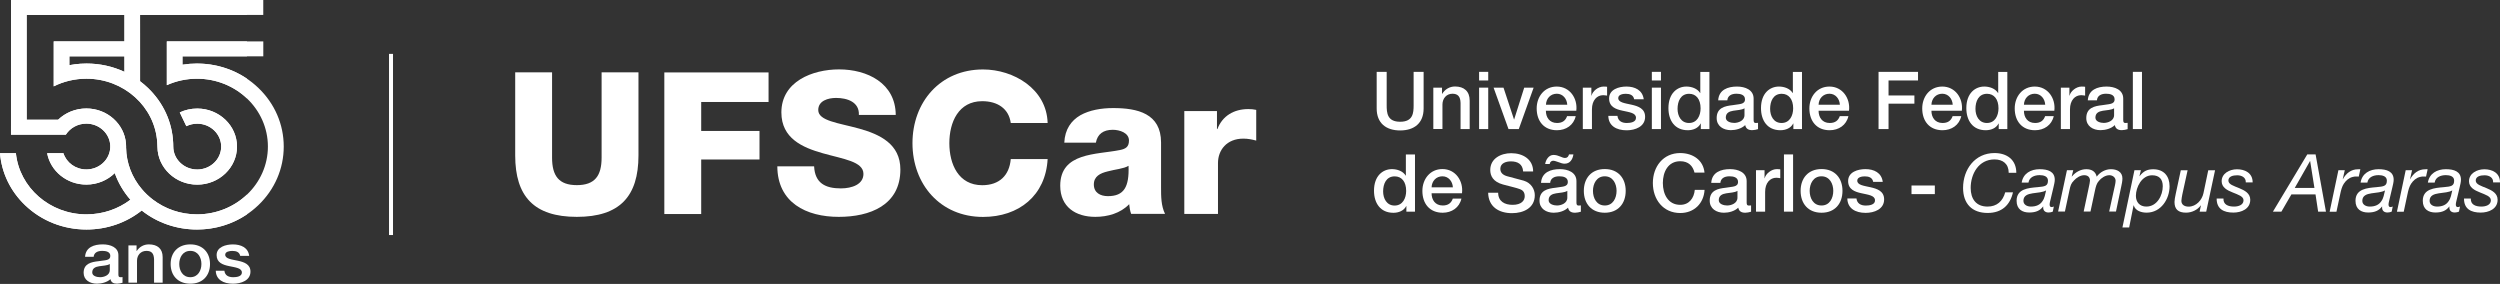
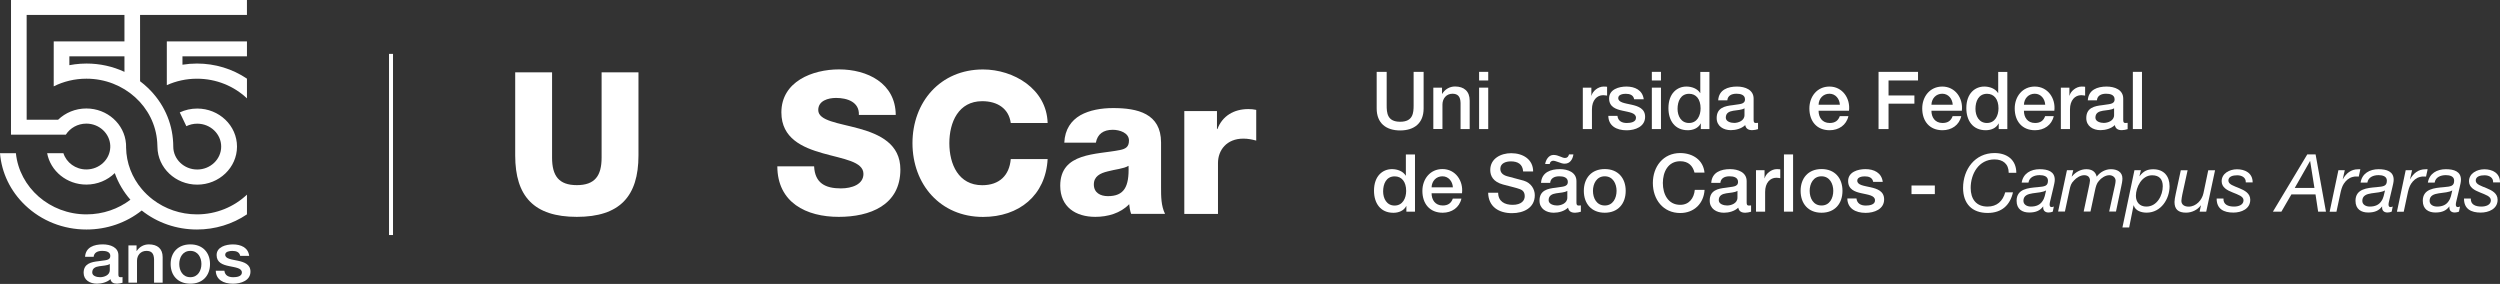
<svg xmlns="http://www.w3.org/2000/svg" xmlns:ns1="http://sodipodi.sourceforge.net/DTD/sodipodi-0.dtd" xmlns:ns2="http://www.inkscape.org/namespaces/inkscape" version="1.1" id="Camada_1" x="0px" y="0px" viewBox="0 0 345.16 39.2" xml:space="preserve" ns1:docname="araras-55.svg" width="345.16" height="39.2" ns2:version="1.1-dev (bc69992, 2020-04-15)">
  <rect x="0" y="0" width="345.16" height="39.2" fill="#333333" stroke="none" />
  <defs id="defs1008" />
  <ns1:namedview pagecolor="#ffffff" bordercolor="#666666" borderopacity="1" objecttolerance="10" gridtolerance="10" guidetolerance="10" ns2:pageopacity="0" ns2:pageshadow="2" ns2:window-width="1777" ns2:window-height="1050" id="namedview1006" showgrid="false" ns2:zoom="1.2388792" ns2:cx="-40.725837" ns2:cy="19.795" ns2:window-x="0" ns2:window-y="25" ns2:window-maximized="0" ns2:current-layer="g1003" />
  <style type="text/css" id="style833">
	.st0{fill:#FFFFFF;}
</style>
  <rect y="0" x="-2.422" height="42.781" width="353.545" id="rect1238" style="display:none;fill:#000000;stroke:#0b1f3a" />
  <g id="g1003" transform="translate(-125.27,-401.15)">
    <g id="g849">
      <g id="g847">
        <path class="st0" d="m 213.42,422.61 c 0,5.67 -2.6,8.48 -8.51,8.48 -5.91,0 -8.51,-2.82 -8.51,-8.48 v -11.47 h 5.09 v 11.77 c 0,2.52 0.93,3.8 3.42,3.8 2.49,0 3.42,-1.29 3.42,-3.8 v -11.77 h 5.09 z" id="path835" />
-         <path class="st0" d="m 216.98,411.15 h 14.4 v 4.08 h -9.3 v 4 h 8.05 v 3.94 h -8.05 v 7.53 h -5.09 v -19.55 z" id="path837" />
        <path class="st0" d="m 237.67,424.12 c 0.11,2.3 1.53,3.04 3.69,3.04 1.53,0 3.12,-0.55 3.12,-2 0,-1.72 -2.79,-2.05 -5.61,-2.85 -2.79,-0.79 -5.72,-2.05 -5.72,-5.64 0,-4.27 4.3,-5.94 7.96,-5.94 3.89,0 7.8,1.89 7.83,6.29 h -5.09 c 0.08,-1.78 -1.59,-2.35 -3.15,-2.35 -1.09,0 -2.46,0.38 -2.46,1.67 0,1.51 2.82,1.78 5.67,2.57 2.82,0.79 5.67,2.11 5.67,5.64 0,4.95 -4.22,6.54 -8.51,6.54 -4.49,0 -8.46,-1.97 -8.48,-6.98 h 5.08 z" id="path839" />
        <path class="st0" d="m 264.82,418.13 c -0.27,-1.97 -1.81,-3.01 -3.94,-3.01 -3.28,0 -4.54,2.9 -4.54,5.8 0,2.9 1.26,5.8 4.54,5.8 2.38,0 3.75,-1.37 3.94,-3.61 h 5.09 c -0.27,5.04 -3.97,7.99 -8.92,7.99 -5.91,0 -9.74,-4.52 -9.74,-10.18 0,-5.67 3.83,-10.18 9.74,-10.18 4.22,0 8.79,2.68 8.92,7.39 z" id="path841" />
        <path class="st0" d="m 272.21,420.86 c 0.08,-1.86 0.96,-3.07 2.22,-3.8 1.26,-0.71 2.9,-0.99 4.52,-0.99 3.37,0 6.62,0.74 6.62,4.76 v 6.21 c 0,1.2 0,2.52 0.55,3.64 h -4.68 c -0.16,-0.44 -0.22,-0.88 -0.27,-1.34 -1.2,1.26 -2.98,1.75 -4.68,1.75 -2.71,0 -4.84,-1.37 -4.84,-4.3 0,-4.63 5.04,-4.27 8.26,-4.93 0.79,-0.16 1.23,-0.44 1.23,-1.31 0,-1.07 -1.29,-1.48 -2.24,-1.48 -1.29,0 -2.11,0.58 -2.33,1.78 h -4.36 z m 6.02,7.37 c 2.22,0 2.96,-1.26 2.85,-4.19 -0.66,0.41 -1.86,0.49 -2.87,0.77 -1.04,0.25 -1.92,0.68 -1.92,1.81 0,1.14 0.9,1.61 1.94,1.61 z" id="path843" />
        <path class="st0" d="m 288.77,416.48 h 4.52 v 2.49 h 0.06 c 0.68,-1.81 2.27,-2.76 4.27,-2.76 0.36,0 0.74,0.03 1.09,0.11 v 4.24 c -0.6,-0.16 -1.15,-0.27 -1.78,-0.27 -2.3,0 -3.5,1.59 -3.5,3.37 v 7.03 h -4.65 v -14.21 z" id="path845" />
      </g>
    </g>
    <g id="g937">
      <path class="st0" d="m 315.34,411.07 h 1.38 v 4.6 c 0,1.06 0.07,2.29 1.86,2.29 1.79,0 1.86,-1.23 1.86,-2.29 v -4.6 h 1.38 v 5.06 c 0,2.02 -1.29,3.03 -3.24,3.03 -1.95,0 -3.24,-1.01 -3.24,-3.03 z" id="path851" />
      <path class="st0" d="m 323.17,413.25 h 1.19 v 0.84 l 0.02,0.02 c 0.38,-0.63 1.03,-1.02 1.78,-1.02 1.24,0 2.02,0.66 2.02,1.95 v 3.93 h -1.26 v -3.6 c -0.02,-0.9 -0.38,-1.28 -1.12,-1.28 -0.84,0 -1.38,0.66 -1.38,1.5 v 3.37 h -1.26 v -5.71 z" id="path853" />
      <path class="st0" d="m 329.48,411.07 h 1.26 v 1.19 h -1.26 z m 0,2.18 h 1.26 v 5.72 h -1.26 z" id="path855" />
-       <path class="st0" d="m 331.48,413.25 h 1.37 l 1.45,4.39 h 0.02 l 1.39,-4.39 h 1.3 l -2.05,5.72 h -1.42 z" id="path857" />
-       <path class="st0" d="m 338.7,416.44 c 0,0.9 0.49,1.69 1.54,1.69 0.73,0 1.17,-0.32 1.39,-0.95 h 1.19 c -0.28,1.25 -1.34,1.95 -2.59,1.95 -1.79,0 -2.8,-1.25 -2.8,-3.01 0,-1.63 1.06,-3.02 2.77,-3.02 1.8,0 2.91,1.63 2.7,3.34 z m 2.95,-0.83 c -0.04,-0.8 -0.59,-1.52 -1.44,-1.52 -0.87,0 -1.47,0.66 -1.5,1.52 z" id="path859" />
      <path class="st0" d="m 343.8,413.25 h 1.18 v 1.11 H 345 c 0.14,-0.61 0.9,-1.26 1.67,-1.26 0.29,0 0.37,0.02 0.48,0.03 v 1.22 c -0.18,-0.02 -0.37,-0.06 -0.54,-0.06 -0.86,0 -1.55,0.7 -1.55,1.96 v 2.72 h -1.26 z" id="path861" />
      <path class="st0" d="m 348.58,417.13 c 0.07,0.73 0.62,1 1.29,1 0.48,0 1.31,-0.1 1.27,-0.75 -0.03,-0.66 -0.95,-0.74 -1.87,-0.95 -0.93,-0.2 -1.84,-0.53 -1.84,-1.69 0,-1.25 1.35,-1.64 2.39,-1.64 1.17,0 2.23,0.49 2.39,1.76 h -1.32 c -0.11,-0.6 -0.61,-0.76 -1.16,-0.76 -0.36,0 -1.04,0.09 -1.04,0.59 0,0.62 0.93,0.71 1.86,0.92 0.92,0.21 1.85,0.54 1.85,1.67 0,1.36 -1.37,1.86 -2.55,1.86 -1.44,0 -2.51,-0.64 -2.53,-1.99 h 1.26 z" id="path863" />
      <path class="st0" d="m 353.33,411.07 h 1.26 v 1.19 h -1.26 z m 0,2.18 h 1.26 v 5.72 h -1.26 z" id="path865" />
      <path class="st0" d="m 361.28,418.97 h -1.19 v -0.77 h -0.02 c -0.33,0.65 -1.05,0.93 -1.77,0.93 -1.8,0 -2.68,-1.34 -2.68,-3.05 0,-2.07 1.23,-2.98 2.48,-2.98 0.72,0 1.52,0.27 1.9,0.9 h 0.02 v -2.92 h 1.26 z m -2.82,-0.84 c 1.13,0 1.6,-1.03 1.6,-2.02 0,-1.26 -0.61,-2.01 -1.58,-2.01 -1.18,0 -1.6,1.05 -1.6,2.08 0,0.98 0.49,1.95 1.58,1.95 z" id="path867" />
      <path class="st0" d="m 367.38,417.7 c 0,0.31 0.07,0.43 0.3,0.43 0.08,0 0.18,0 0.31,-0.02 v 0.87 c -0.19,0.07 -0.59,0.14 -0.8,0.14 -0.51,0 -0.87,-0.18 -0.97,-0.7 -0.5,0.49 -1.3,0.7 -1.98,0.7 -1.03,0 -1.96,-0.55 -1.96,-1.67 0,-1.43 1.14,-1.66 2.2,-1.78 0.91,-0.17 1.71,-0.07 1.71,-0.81 0,-0.65 -0.67,-0.77 -1.18,-0.77 -0.71,0 -1.21,0.29 -1.26,0.91 h -1.26 c 0.09,-1.47 1.34,-1.9 2.6,-1.9 1.12,0 2.29,0.45 2.29,1.66 z m -1.26,-1.6 c -0.39,0.25 -1,0.24 -1.55,0.34 -0.54,0.09 -1.03,0.29 -1.03,0.95 0,0.56 0.72,0.73 1.16,0.73 0.55,0 1.42,-0.29 1.42,-1.08 z" id="path869" />
-       <path class="st0" d="m 374.06,418.97 h -1.19 v -0.77 h -0.02 c -0.33,0.65 -1.05,0.93 -1.77,0.93 -1.8,0 -2.68,-1.34 -2.68,-3.05 0,-2.07 1.23,-2.98 2.48,-2.98 0.72,0 1.52,0.27 1.9,0.9 h 0.02 v -2.92 h 1.26 z m -2.82,-0.84 c 1.13,0 1.6,-1.03 1.6,-2.02 0,-1.26 -0.61,-2.01 -1.58,-2.01 -1.18,0 -1.6,1.05 -1.6,2.08 0,0.98 0.48,1.95 1.58,1.95 z" id="path871" />
      <path class="st0" d="m 376.35,416.44 c 0,0.9 0.49,1.69 1.54,1.69 0.73,0 1.17,-0.32 1.39,-0.95 h 1.19 c -0.28,1.25 -1.34,1.95 -2.59,1.95 -1.79,0 -2.8,-1.25 -2.8,-3.01 0,-1.63 1.06,-3.02 2.77,-3.02 1.8,0 2.91,1.63 2.7,3.34 z m 2.94,-0.83 c -0.04,-0.8 -0.59,-1.52 -1.44,-1.52 -0.87,0 -1.47,0.66 -1.5,1.52 z" id="path873" />
      <path class="st0" d="m 384.63,411.07 h 5.45 v 1.19 h -4.07 v 2.07 h 3.57 v 1.13 h -3.57 v 3.51 h -1.38 z" id="path875" />
      <path class="st0" d="m 391.93,416.44 c 0,0.9 0.49,1.69 1.54,1.69 0.73,0 1.17,-0.32 1.39,-0.95 h 1.19 c -0.28,1.25 -1.34,1.95 -2.59,1.95 -1.79,0 -2.8,-1.25 -2.8,-3.01 0,-1.63 1.06,-3.02 2.77,-3.02 1.8,0 2.91,1.63 2.7,3.34 z m 2.94,-0.83 c -0.04,-0.8 -0.59,-1.52 -1.44,-1.52 -0.87,0 -1.47,0.66 -1.5,1.52 z" id="path877" />
      <path class="st0" d="m 402.41,418.97 h -1.19 v -0.77 h -0.02 c -0.33,0.65 -1.05,0.93 -1.77,0.93 -1.8,0 -2.68,-1.34 -2.68,-3.05 0,-2.07 1.23,-2.98 2.48,-2.98 0.72,0 1.52,0.27 1.9,0.9 h 0.02 v -2.92 h 1.26 z m -2.82,-0.84 c 1.13,0 1.6,-1.03 1.6,-2.02 0,-1.26 -0.61,-2.01 -1.58,-2.01 -1.18,0 -1.6,1.05 -1.6,2.08 0,0.98 0.49,1.95 1.58,1.95 z" id="path879" />
      <path class="st0" d="m 404.7,416.44 c 0,0.9 0.49,1.69 1.54,1.69 0.73,0 1.17,-0.32 1.39,-0.95 h 1.19 c -0.28,1.25 -1.34,1.95 -2.59,1.95 -1.79,0 -2.8,-1.25 -2.8,-3.01 0,-1.63 1.06,-3.02 2.77,-3.02 1.8,0 2.91,1.63 2.7,3.34 z m 2.94,-0.83 c -0.04,-0.8 -0.59,-1.52 -1.44,-1.52 -0.87,0 -1.47,0.66 -1.5,1.52 z" id="path881" />
      <path class="st0" d="m 409.8,413.25 h 1.18 v 1.11 H 411 c 0.14,-0.61 0.9,-1.26 1.67,-1.26 0.29,0 0.37,0.02 0.48,0.03 v 1.22 c -0.18,-0.02 -0.37,-0.06 -0.54,-0.06 -0.86,0 -1.55,0.7 -1.55,1.96 v 2.72 h -1.26 z" id="path883" />
      <path class="st0" d="m 418.41,417.7 c 0,0.31 0.07,0.43 0.3,0.43 0.08,0 0.18,0 0.31,-0.02 v 0.87 c -0.19,0.07 -0.59,0.14 -0.8,0.14 -0.51,0 -0.87,-0.18 -0.97,-0.7 -0.5,0.49 -1.3,0.7 -1.98,0.7 -1.03,0 -1.96,-0.55 -1.96,-1.67 0,-1.43 1.14,-1.66 2.2,-1.78 0.91,-0.17 1.71,-0.07 1.71,-0.81 0,-0.65 -0.67,-0.77 -1.18,-0.77 -0.71,0 -1.21,0.29 -1.26,0.91 h -1.26 c 0.09,-1.47 1.34,-1.9 2.6,-1.9 1.12,0 2.29,0.45 2.29,1.66 z m -1.26,-1.6 c -0.39,0.25 -1,0.24 -1.55,0.34 -0.54,0.09 -1.03,0.29 -1.03,0.95 0,0.56 0.72,0.73 1.16,0.73 0.55,0 1.42,-0.29 1.42,-1.08 z" id="path885" />
      <path class="st0" d="M 419.74,411.07 H 421 v 7.9 h -1.26 z" id="path887" />
      <path class="st0" d="m 320.63,430.37 h -1.19 v -0.77 h -0.02 c -0.33,0.65 -1.05,0.93 -1.77,0.93 -1.8,0 -2.68,-1.34 -2.68,-3.05 0,-2.07 1.23,-2.98 2.48,-2.98 0.72,0 1.52,0.27 1.9,0.9 h 0.02 v -2.92 h 1.26 z m -2.82,-0.84 c 1.13,0 1.6,-1.03 1.6,-2.02 0,-1.26 -0.61,-2.01 -1.58,-2.01 -1.18,0 -1.6,1.05 -1.6,2.08 0,0.97 0.49,1.95 1.58,1.95 z" id="path889" />
      <path class="st0" d="m 322.92,427.83 c 0,0.9 0.49,1.69 1.54,1.69 0.73,0 1.17,-0.32 1.39,-0.95 h 1.19 c -0.28,1.25 -1.34,1.95 -2.59,1.95 -1.79,0 -2.8,-1.25 -2.8,-3.01 0,-1.63 1.06,-3.02 2.77,-3.02 1.8,0 2.91,1.63 2.7,3.34 z m 2.94,-0.82 c -0.04,-0.8 -0.59,-1.52 -1.44,-1.52 -0.87,0 -1.47,0.66 -1.5,1.52 z" id="path891" />
      <path class="st0" d="m 332.11,427.74 c 0,1.22 0.9,1.69 2,1.69 1.22,0 1.67,-0.6 1.67,-1.19 0,-0.61 -0.33,-0.85 -0.65,-0.97 -0.55,-0.21 -1.27,-0.35 -2.36,-0.65 -1.35,-0.37 -1.75,-1.18 -1.75,-2 0,-1.58 1.46,-2.32 2.89,-2.32 1.65,0 3.03,0.87 3.03,2.52 h -1.38 c -0.07,-1.02 -0.75,-1.39 -1.7,-1.39 -0.64,0 -1.45,0.23 -1.45,1.03 0,0.55 0.38,0.86 0.94,1.02 0.12,0.03 1.87,0.49 2.28,0.61 1.04,0.31 1.54,1.19 1.54,2.01 0,1.77 -1.57,2.48 -3.14,2.48 -1.8,0 -3.26,-0.86 -3.3,-2.82 h 1.38 z" id="path893" />
      <path class="st0" d="m 342.92,429.1 c 0,0.31 0.07,0.43 0.3,0.43 0.08,0 0.18,0 0.31,-0.02 v 0.87 c -0.19,0.07 -0.59,0.14 -0.8,0.14 -0.51,0 -0.87,-0.18 -0.97,-0.7 -0.5,0.49 -1.3,0.7 -1.98,0.7 -1.03,0 -1.96,-0.55 -1.96,-1.67 0,-1.43 1.14,-1.66 2.2,-1.78 0.91,-0.17 1.71,-0.07 1.71,-0.81 0,-0.65 -0.67,-0.77 -1.18,-0.77 -0.71,0 -1.21,0.29 -1.26,0.91 h -1.26 c 0.09,-1.47 1.34,-1.9 2.6,-1.9 1.12,0 2.29,0.45 2.29,1.66 z m -0.42,-6.63 c -0.05,0.35 -0.17,0.67 -0.37,0.9 -0.19,0.23 -0.46,0.38 -0.86,0.38 -0.24,0 -0.54,-0.1 -0.82,-0.21 -0.29,-0.1 -0.55,-0.2 -0.76,-0.2 -0.25,0 -0.46,0.24 -0.46,0.45 h -0.63 c 0.09,-0.56 0.48,-1.25 1.15,-1.25 0.35,0 0.64,0.1 0.9,0.21 0.25,0.1 0.48,0.21 0.69,0.21 0.32,0 0.48,-0.2 0.55,-0.49 z m -0.84,5.03 c -0.39,0.25 -1,0.24 -1.55,0.34 -0.54,0.09 -1.03,0.29 -1.03,0.95 0,0.56 0.72,0.73 1.16,0.73 0.55,0 1.42,-0.29 1.42,-1.08 z" id="path895" />
      <path class="st0" d="m 343.94,427.5 c 0,-1.75 1.05,-3.01 2.89,-3.01 1.84,0 2.89,1.26 2.89,3.01 0,1.76 -1.05,3.02 -2.89,3.02 -1.84,0 -2.89,-1.26 -2.89,-3.02 z m 4.52,0 c 0,-0.98 -0.5,-2.01 -1.63,-2.01 -1.13,0 -1.63,1.03 -1.63,2.01 0,1 0.5,2.02 1.63,2.02 1.13,0.01 1.63,-1.02 1.63,-2.02 z" id="path897" />
      <path class="st0" d="m 359.22,424.98 c -0.23,-0.91 -0.82,-1.57 -1.97,-1.57 -1.69,0 -2.4,1.49 -2.4,3.01 0,1.52 0.71,3.01 2.4,3.01 1.23,0 1.9,-0.92 2.01,-2.07 h 1.35 c -0.11,1.89 -1.45,3.2 -3.36,3.2 -2.37,0 -3.78,-1.88 -3.78,-4.14 0,-2.26 1.42,-4.14 3.78,-4.14 1.78,0.01 3.19,1 3.35,2.7 z" id="path899" />
      <path class="st0" d="m 366.42,429.1 c 0,0.31 0.07,0.43 0.3,0.43 0.08,0 0.18,0 0.31,-0.02 v 0.87 c -0.19,0.07 -0.59,0.14 -0.8,0.14 -0.51,0 -0.87,-0.18 -0.97,-0.7 -0.5,0.49 -1.3,0.7 -1.98,0.7 -1.03,0 -1.96,-0.55 -1.96,-1.67 0,-1.43 1.14,-1.66 2.2,-1.78 0.91,-0.17 1.71,-0.07 1.71,-0.81 0,-0.65 -0.67,-0.77 -1.18,-0.77 -0.71,0 -1.21,0.29 -1.26,0.91 h -1.26 c 0.09,-1.47 1.34,-1.9 2.6,-1.9 1.12,0 2.29,0.45 2.29,1.66 z m -1.27,-1.6 c -0.39,0.25 -1,0.24 -1.55,0.34 -0.54,0.09 -1.03,0.29 -1.03,0.95 0,0.56 0.72,0.73 1.16,0.73 0.55,0 1.42,-0.29 1.42,-1.08 z" id="path901" />
      <path class="st0" d="m 367.71,424.65 h 1.18 v 1.11 h 0.02 c 0.14,-0.61 0.9,-1.26 1.67,-1.26 0.29,0 0.37,0.02 0.48,0.03 v 1.22 c -0.18,-0.02 -0.37,-0.06 -0.54,-0.06 -0.86,0 -1.55,0.7 -1.55,1.96 v 2.72 h -1.26 z" id="path903" />
      <path class="st0" d="m 371.57,422.47 h 1.26 v 7.9 h -1.26 z" id="path905" />
      <path class="st0" d="m 373.87,427.5 c 0,-1.75 1.05,-3.01 2.89,-3.01 1.84,0 2.89,1.26 2.89,3.01 0,1.76 -1.05,3.02 -2.89,3.02 -1.84,0 -2.89,-1.26 -2.89,-3.02 z m 4.51,0 c 0,-0.98 -0.5,-2.01 -1.63,-2.01 -1.13,0 -1.63,1.03 -1.63,2.01 0,1 0.5,2.02 1.63,2.02 1.13,0.01 1.63,-1.02 1.63,-2.02 z" id="path907" />
      <path class="st0" d="m 381.58,428.53 c 0.07,0.73 0.62,1 1.29,1 0.48,0 1.31,-0.1 1.27,-0.75 -0.03,-0.66 -0.95,-0.74 -1.87,-0.95 -0.93,-0.2 -1.84,-0.53 -1.84,-1.69 0,-1.25 1.35,-1.64 2.39,-1.64 1.17,0 2.23,0.49 2.39,1.76 h -1.32 c -0.11,-0.6 -0.61,-0.76 -1.16,-0.76 -0.36,0 -1.04,0.09 -1.04,0.59 0,0.62 0.93,0.71 1.86,0.92 0.92,0.21 1.85,0.54 1.85,1.67 0,1.36 -1.37,1.86 -2.55,1.86 -1.44,0 -2.51,-0.64 -2.53,-1.99 h 1.26 z" id="path909" />
      <path class="st0" d="m 389.18,426.76 h 3.22 v 1.19 h -3.22 z" id="path911" />
      <path class="st0" d="m 403.19,427.7 c -0.4,1.77 -1.55,2.85 -3.5,2.85 -2.16,0 -3.39,-1.28 -3.39,-3.46 0,-2.56 1.64,-4.81 4.34,-4.81 1.7,0 3.01,0.91 3.01,2.73 h -1.05 c 0,-1.24 -0.81,-1.85 -1.96,-1.85 -2.2,0 -3.29,2.02 -3.29,3.93 0,1.53 0.75,2.58 2.33,2.58 1.29,0 2.1,-0.74 2.44,-1.97 z" id="path913" />
      <path class="st0" d="m 404.39,426.37 c 0.19,-1.27 1.26,-1.86 2.48,-1.86 1.11,0 2.09,0.3 2.09,1.46 0,0.32 -0.11,0.73 -0.18,1.04 l -0.37,1.56 c -0.04,0.23 -0.16,0.55 -0.16,0.82 0,0.27 0.12,0.35 0.28,0.35 0.09,0 0.21,-0.04 0.3,-0.08 l -0.14,0.7 c -0.14,0.08 -0.41,0.13 -0.58,0.13 -0.52,0 -0.8,-0.31 -0.74,-0.81 l -0.02,-0.02 c -0.4,0.53 -0.95,0.83 -1.91,0.83 -0.95,0 -1.75,-0.44 -1.75,-1.62 0,-1.66 1.63,-1.77 2.89,-1.88 1,-0.09 1.44,-0.14 1.44,-0.91 0,-0.62 -0.65,-0.75 -1.15,-0.75 -0.72,0 -1.43,0.29 -1.54,1.03 h -0.94 z m 1.27,3.3 c 0.73,0 1.27,-0.24 1.6,-0.75 0.31,-0.43 0.37,-0.94 0.5,-1.47 h -0.02 c -0.41,0.24 -1.15,0.3 -1.84,0.39 -0.67,0.1 -1.27,0.31 -1.27,1.04 0.01,0.53 0.5,0.79 1.03,0.79 z" id="path915" />
      <path class="st0" d="m 410.64,424.65 h 0.87 l -0.21,0.85 0.02,0.02 c 0.49,-0.6 1.21,-1.01 1.99,-1.01 0.72,0 1.27,0.29 1.44,1.03 0.44,-0.61 1.19,-1.03 1.96,-1.03 0.81,0 1.59,0.35 1.59,1.28 0,0.33 -0.09,0.82 -0.17,1.14 l -0.72,3.43 h -0.94 l 0.8,-3.63 c 0.04,-0.18 0.09,-0.45 0.09,-0.62 0,-0.44 -0.38,-0.77 -0.87,-0.77 -0.53,0 -1.12,0.38 -1.44,0.79 -0.31,0.33 -0.43,0.8 -0.53,1.28 l -0.63,2.95 h -0.94 l 0.69,-3.26 c 0.1,-0.44 0.18,-0.87 0.18,-1.01 0,-0.48 -0.29,-0.75 -0.8,-0.75 -0.52,0 -1.07,0.35 -1.41,0.73 -0.4,0.39 -0.49,0.73 -0.61,1.29 l -0.64,3 h -0.94 z" id="path917" />
      <path class="st0" d="m 419.96,424.65 h 0.89 l -0.2,0.82 h 0.02 c 0.56,-0.74 1.13,-0.95 1.89,-0.95 1.46,0 2.25,0.95 2.25,2.35 0,1.74 -1.17,3.64 -3.17,3.64 -0.7,0 -1.56,-0.24 -1.78,-1.01 h -0.02 l -0.61,3.06 h -0.93 z m 2.44,0.7 c -1.43,0 -2.24,1.65 -2.24,2.84 0,0.85 0.51,1.48 1.44,1.48 1.49,0 2.27,-1.55 2.27,-2.81 0,-0.93 -0.45,-1.51 -1.47,-1.51 z" id="path919" />
      <path class="st0" d="m 429.87,430.37 h -0.91 l 0.18,-0.86 h -0.02 c -0.48,0.64 -1.25,1 -2.04,1 -1.07,0 -1.59,-0.46 -1.59,-1.47 0,-0.24 0.07,-0.67 0.17,-1.12 l 0.7,-3.26 h 0.94 l -0.73,3.34 c -0.04,0.21 -0.13,0.69 -0.13,0.88 0,0.54 0.44,0.8 1,0.8 1.04,0 1.85,-0.91 2.05,-1.86 l 0.66,-3.16 h 0.94 z" id="path921" />
      <path class="st0" d="m 435.33,426.33 c 0.04,-0.65 -0.53,-0.98 -1.18,-0.98 -0.58,0 -1.22,0.15 -1.22,0.73 0,0.53 0.75,0.74 1.5,1.05 0.75,0.31 1.52,0.71 1.52,1.6 0,1.27 -1.23,1.77 -2.33,1.77 -1.31,0 -2.32,-0.48 -2.31,-1.94 h 0.94 c -0.04,0.85 0.67,1.11 1.46,1.11 0.61,0 1.31,-0.22 1.31,-0.87 0,-0.55 -0.75,-0.77 -1.5,-1.08 -0.76,-0.3 -1.52,-0.69 -1.52,-1.55 0,-1.06 1.06,-1.65 2.12,-1.65 1.06,0 2.16,0.48 2.16,1.81 z" id="path923" />
      <path class="st0" d="m 443.82,422.47 h 1.15 l 1.43,7.9 h -1.08 l -0.36,-2.38 h -3.33 l -1.38,2.38 h -1.17 z m -1.73,4.63 h 2.72 l -0.59,-3.71 h -0.02 z" id="path925" />
      <path class="st0" d="M 448.12,424.65 H 449 l -0.28,1.23 h 0.02 c 0.44,-0.79 1.12,-1.36 2.08,-1.36 0.11,0 0.22,-0.02 0.33,0 l -0.22,1.01 c -0.09,-0.01 -0.19,-0.01 -0.28,-0.01 -0.23,0 -0.34,0 -0.56,0.06 -0.52,0.13 -0.92,0.48 -1.22,0.93 -0.25,0.37 -0.39,0.91 -0.48,1.34 l -0.54,2.53 h -0.94 z" id="path927" />
      <path class="st0" d="m 451.18,426.37 c 0.19,-1.27 1.26,-1.86 2.48,-1.86 1.11,0 2.09,0.3 2.09,1.46 0,0.32 -0.11,0.73 -0.18,1.04 l -0.37,1.56 c -0.04,0.23 -0.16,0.55 -0.16,0.82 0,0.27 0.12,0.35 0.28,0.35 0.09,0 0.21,-0.04 0.3,-0.08 l -0.14,0.7 c -0.14,0.08 -0.41,0.13 -0.58,0.13 -0.52,0 -0.8,-0.31 -0.74,-0.81 l -0.02,-0.02 c -0.4,0.53 -0.95,0.83 -1.91,0.83 -0.95,0 -1.75,-0.44 -1.75,-1.62 0,-1.66 1.63,-1.77 2.89,-1.88 1,-0.09 1.44,-0.14 1.44,-0.91 0,-0.62 -0.65,-0.75 -1.15,-0.75 -0.72,0 -1.43,0.29 -1.54,1.03 h -0.94 z m 1.27,3.3 c 0.73,0 1.27,-0.24 1.6,-0.75 0.31,-0.43 0.37,-0.94 0.5,-1.47 h -0.02 c -0.41,0.24 -1.15,0.3 -1.84,0.39 -0.67,0.1 -1.27,0.31 -1.27,1.04 0,0.53 0.5,0.79 1.03,0.79 z" id="path929" />
      <path class="st0" d="m 457.41,424.65 h 0.88 l -0.28,1.23 h 0.02 c 0.44,-0.79 1.12,-1.36 2.08,-1.36 0.11,0 0.22,-0.02 0.33,0 l -0.22,1.01 c -0.09,-0.01 -0.19,-0.01 -0.28,-0.01 -0.23,0 -0.34,0 -0.56,0.06 -0.52,0.13 -0.92,0.48 -1.22,0.93 -0.25,0.37 -0.39,0.91 -0.48,1.34 l -0.54,2.53 h -0.94 z" id="path931" />
      <path class="st0" d="m 460.47,426.37 c 0.19,-1.27 1.26,-1.86 2.48,-1.86 1.11,0 2.09,0.3 2.09,1.46 0,0.32 -0.11,0.73 -0.18,1.04 l -0.37,1.56 c -0.04,0.23 -0.16,0.55 -0.16,0.82 0,0.27 0.12,0.35 0.28,0.35 0.09,0 0.21,-0.04 0.3,-0.08 l -0.14,0.7 c -0.14,0.08 -0.41,0.13 -0.58,0.13 -0.52,0 -0.8,-0.31 -0.74,-0.81 l -0.02,-0.02 c -0.4,0.53 -0.95,0.83 -1.91,0.83 -0.95,0 -1.75,-0.44 -1.75,-1.62 0,-1.66 1.63,-1.77 2.89,-1.88 1,-0.09 1.44,-0.14 1.44,-0.91 0,-0.62 -0.65,-0.75 -1.15,-0.75 -0.72,0 -1.43,0.29 -1.54,1.03 h -0.94 z m 1.27,3.3 c 0.73,0 1.27,-0.24 1.6,-0.75 0.31,-0.43 0.37,-0.94 0.5,-1.47 h -0.02 c -0.41,0.24 -1.15,0.3 -1.84,0.39 -0.67,0.1 -1.27,0.31 -1.27,1.04 0,0.53 0.5,0.79 1.03,0.79 z" id="path933" />
      <path class="st0" d="m 469.48,426.33 c 0.04,-0.65 -0.53,-0.98 -1.18,-0.98 -0.58,0 -1.22,0.15 -1.22,0.73 0,0.53 0.75,0.74 1.5,1.05 0.75,0.31 1.52,0.71 1.52,1.6 0,1.27 -1.23,1.77 -2.33,1.77 -1.31,0 -2.32,-0.48 -2.31,-1.94 h 0.94 c -0.04,0.85 0.67,1.11 1.46,1.11 0.61,0 1.31,-0.22 1.31,-0.87 0,-0.55 -0.75,-0.77 -1.5,-1.08 -0.76,-0.3 -1.52,-0.69 -1.52,-1.55 0,-1.06 1.06,-1.65 2.12,-1.65 1.06,0 2.16,0.48 2.16,1.81 z" id="path935" />
    </g>
    <rect x="178.98" y="408.59" class="st0" width="0.55" height="25.01" id="rect1001" />
    <g transform="matrix(0.207,0,0,0.198,124.116,400.102)" id="g943">
      <path class="st0" d="m 170.29,141 c -8.55,8.47 -20.37,13.77 -33.33,13.77 -11.06,0 -21.25,-3.82 -29.31,-10.21 0,0 0,0 0,0 -1.43,-1.13 -2.81,-2.36 -4.12,-3.67 -1.22,-1.22 -2.36,-2.5 -3.43,-3.82 0,0 0,0 0,0 -6.39,-7.94 -10.27,-17.98 -10.43,-28.91 0.01,-0.23 0.01,-0.46 0.01,-0.69 0,-0.2 -0.07,-1.97 -0.07,-1.97 C 88.6,91.78 77.12,80.93 63.15,80.93 c -7.34,0 -14,3 -18.8,7.83 H 23.36 L 23.35,15.71 H 88.58 V 34.15 H 41.41 v 0.74 L 41.4,65.51 c 6.54,-3.42 13.96,-5.35 21.84,-5.35 25.06,0 45.63,19.59 47.2,44.27 0.01,0.18 0.15,3.36 0.15,3.36 0.16,14.5 12,26.25 26.53,26.25 14.63,0 26.53,-11.9 26.53,-26.53 0,-14.63 -11.9,-26.53 -26.53,-26.53 -4.18,0 -8.13,0.97 -11.65,2.7 l 4.4,9.6 c 2.18,-1.11 4.64,-1.75 7.25,-1.75 8.81,0 15.98,7.17 15.98,15.98 0,8.81 -7.17,15.98 -15.98,15.98 -8.79,0 -15.94,-7.13 -15.98,-15.91 0,-0.04 0,-0.08 0,-0.12 0,-0.02 -0.06,-2.47 -0.06,-2.47 C 120.47,90.46 114.53,76.89 104.19,66.55 102.54,64.9 100.81,63.36 99,61.94 V 40.09 L 98.99,15.72 h 71.29 V 5.29 H 89.25 12.92 v 6.04 1.68 L 12.9,99.2 h 0.03 36.55 c 2.81,-4.62 7.88,-7.71 13.67,-7.71 8.59,0 15.62,6.82 15.97,15.33 0,0.22 -0.01,0.43 -0.01,0.65 0,0.21 0.01,0.41 0.01,0.62 -0.33,8.53 -7.36,15.36 -15.97,15.36 -7.2,0 -13.3,-4.78 -15.29,-11.34 H 37.02 c 2.2,12.43 13.08,21.89 26.13,21.89 7.43,0 14.16,-3.07 18.98,-8.01 2.27,6.74 5.79,13.02 10.43,18.57 -8.06,6.39 -18.25,10.21 -29.31,10.21 -24.52,0 -44.73,-18.75 -47.07,-42.66 H 5.57 c 1.08,13.7 6.93,26.44 16.76,36.27 10.93,10.93 25.46,16.95 40.91,16.95 13.61,0 26.51,-4.67 36.86,-13.26 10.35,8.58 23.24,13.26 36.86,13.26 12.08,0 23.66,-3.74 33.33,-10.57 z M 88.59,55.4 c -7.78,-3.79 -16.39,-5.8 -25.3,-5.8 -1.4,0 -2.79,0.05 -4.17,0.15 v 0.01 c -2.46,0.17 -4.89,0.5 -7.28,0.98 v -0.69 0 -5.46 h 36.74 v 8.66 l 0.01,0.01 z" id="path929-7" />
      <path class="st0" d="m 116.84,64.67 c 6.11,-2.88 12.93,-4.5 20.12,-4.5 12.96,0 24.78,5.24 33.33,13.71 V 60.15 C 160.62,53.32 149.04,49.6 136.96,49.6 c -3.28,0 -6.52,0.28 -9.69,0.81 v -5.84 h 43.02 V 34.14 h -53.45 z" id="path931-2" />
-       <path class="st0" d="M 177.87,66.56 C 166.94,55.63 152.41,49.61 136.96,49.61 c -3.28,0 -6.52,0.28 -9.69,0.81 v -5.84 h 53.92 V 34.16 h -64.35 v 30.51 c 6.11,-2.88 12.93,-4.5 20.12,-4.5 26.08,0 47.3,21.22 47.3,47.3 0,26.08 -21.22,47.3 -47.3,47.3 -11.06,0 -21.25,-3.82 -29.31,-10.21 0,0 0,0 0,0 -1.43,-1.13 -2.81,-2.36 -4.12,-3.67 -1.22,-1.22 -2.36,-2.5 -3.43,-3.82 0,0 0,0 0,0 -6.39,-7.94 -10.27,-17.98 -10.43,-28.91 0.01,-0.23 0.01,-0.46 0.01,-0.69 0,-0.2 -0.07,-1.97 -0.07,-1.97 C 88.6,91.78 77.12,80.93 63.15,80.93 c -7.34,0 -14,3 -18.8,7.83 H 23.36 L 23.35,15.71 H 88.58 V 34.15 H 41.41 v 0.74 L 41.4,65.51 c 6.54,-3.42 13.96,-5.35 21.84,-5.35 25.06,0 45.63,19.59 47.2,44.27 0.01,0.18 0.15,3.36 0.15,3.36 0.16,14.5 12,26.25 26.53,26.25 14.63,0 26.53,-11.9 26.53,-26.53 0,-14.63 -11.9,-26.53 -26.53,-26.53 -4.18,0 -8.13,0.97 -11.65,2.7 l 4.4,9.6 c 2.18,-1.11 4.64,-1.75 7.25,-1.75 8.81,0 15.98,7.17 15.98,15.98 0,8.81 -7.17,15.98 -15.98,15.98 -8.79,0 -15.94,-7.13 -15.98,-15.91 0,-0.04 0,-0.08 0,-0.12 0,-0.02 -0.06,-2.47 -0.06,-2.47 C 120.47,90.46 114.53,76.89 104.19,66.55 102.54,64.9 100.81,63.36 99,61.94 V 40.09 L 98.99,15.72 h 82.18 V 5.29 H 89.25 12.92 v 6.04 1.68 L 12.9,99.2 h 0.03 36.55 c 2.81,-4.62 7.88,-7.71 13.67,-7.71 8.59,0 15.62,6.82 15.97,15.33 0,0.22 -0.01,0.43 -0.01,0.65 0,0.21 0.01,0.41 0.01,0.62 -0.33,8.53 -7.36,15.36 -15.97,15.36 -7.2,0 -13.3,-4.78 -15.29,-11.34 H 37.02 c 2.2,12.43 13.08,21.89 26.13,21.89 7.43,0 14.16,-3.07 18.98,-8.01 2.27,6.74 5.79,13.02 10.43,18.57 -8.06,6.39 -18.25,10.21 -29.31,10.21 -24.52,0 -44.73,-18.75 -47.07,-42.66 H 5.57 c 1.08,13.7 6.93,26.44 16.76,36.27 10.93,10.93 25.46,16.95 40.91,16.95 13.61,0 26.51,-4.67 36.86,-13.26 10.35,8.58 23.24,13.26 36.86,13.26 15.45,0 29.98,-6.02 40.91,-16.95 10.93,-10.93 16.95,-25.46 16.95,-40.91 0,-15.45 -6.02,-29.98 -16.95,-40.91 M 88.59,55.4 c -7.78,-3.79 -16.39,-5.8 -25.3,-5.8 -1.4,0 -2.79,0.05 -4.17,0.15 v 0.01 c -2.46,0.17 -4.89,0.5 -7.28,0.98 v -0.69 0 -5.46 h 36.74 v 8.66 l 0.01,0.01 z" id="path933-9" />
      <path class="st0" d="m 84.54,196.62 c 0,1.41 0.3,1.96 1.36,1.96 h 0.6 c 0.25,0 0.5,-0.05 0.8,-0.1 v 3.97 c -0.85,0.3 -2.67,0.65 -3.62,0.65 -2.36,0 -3.97,-0.8 -4.43,-3.17 -2.26,2.21 -5.93,3.17 -9,3.17 -4.68,0 -8.9,-2.51 -8.9,-7.59 0,-6.49 5.18,-7.54 10.01,-8.1 4.17,-0.8 7.79,-0.25 7.79,-3.67 0,-3.02 -3.12,-3.52 -5.38,-3.52 -3.22,0 -5.48,1.31 -5.73,4.12 h -5.73 c 0.4,-6.69 6.03,-8.65 11.82,-8.65 5.08,0 10.41,2.06 10.41,7.54 z m -5.73,-7.24 c -1.76,1.16 -4.48,1.11 -7.04,1.56 -2.46,0.4 -4.68,1.31 -4.68,4.32 0,2.62 3.27,3.32 5.28,3.32 2.51,0 6.44,-1.31 6.44,-4.93 z" id="path935-8" />
      <path class="st0" d="m 91.23,176.41 h 5.43 v 3.82 l 0.1,0.1 c 1.76,-2.87 4.68,-4.63 8.1,-4.63 5.68,0 9.2,2.97 9.2,8.85 v 17.85 h -5.73 v -16.34 c -0.15,-4.07 -1.66,-5.83 -5.08,-5.83 -3.82,0 -6.29,3.02 -6.29,6.84 v 15.34 h -5.73 z" id="path937" />
      <path class="st0" d="m 119.39,189.38 c 0,-7.9 4.83,-13.68 13.13,-13.68 8.3,0 13.13,5.78 13.13,13.68 0,8 -4.83,13.73 -13.13,13.73 -8.3,0 -13.13,-5.73 -13.13,-13.73 m 20.52,0 c 0,-4.48 -2.26,-9.15 -7.39,-9.15 -5.13,0 -7.39,4.68 -7.39,9.15 0,4.53 2.26,9.2 7.39,9.2 5.12,0 7.39,-4.67 7.39,-9.2" id="path939" />
      <path class="st0" d="m 155.24,194.06 c 0.35,3.37 2.82,4.53 5.88,4.53 2.21,0 5.93,-0.45 5.78,-3.42 -0.15,-3.02 -4.32,-3.37 -8.5,-4.32 -4.22,-0.91 -8.35,-2.41 -8.35,-7.69 0,-5.68 6.14,-7.44 10.86,-7.44 5.33,0 10.21,2.16 10.86,8 h -5.98 c -0.55,-2.77 -2.72,-3.47 -5.28,-3.47 -1.66,0 -4.73,0.4 -4.73,2.67 0,2.82 4.22,3.27 8.45,4.17 4.17,0.96 8.4,2.46 8.4,7.59 0,6.19 -6.24,8.45 -11.62,8.45 -6.59,0 -11.37,-2.92 -11.52,-9.05 h 5.75 z" id="path941" />
    </g>
  </g>
</svg>